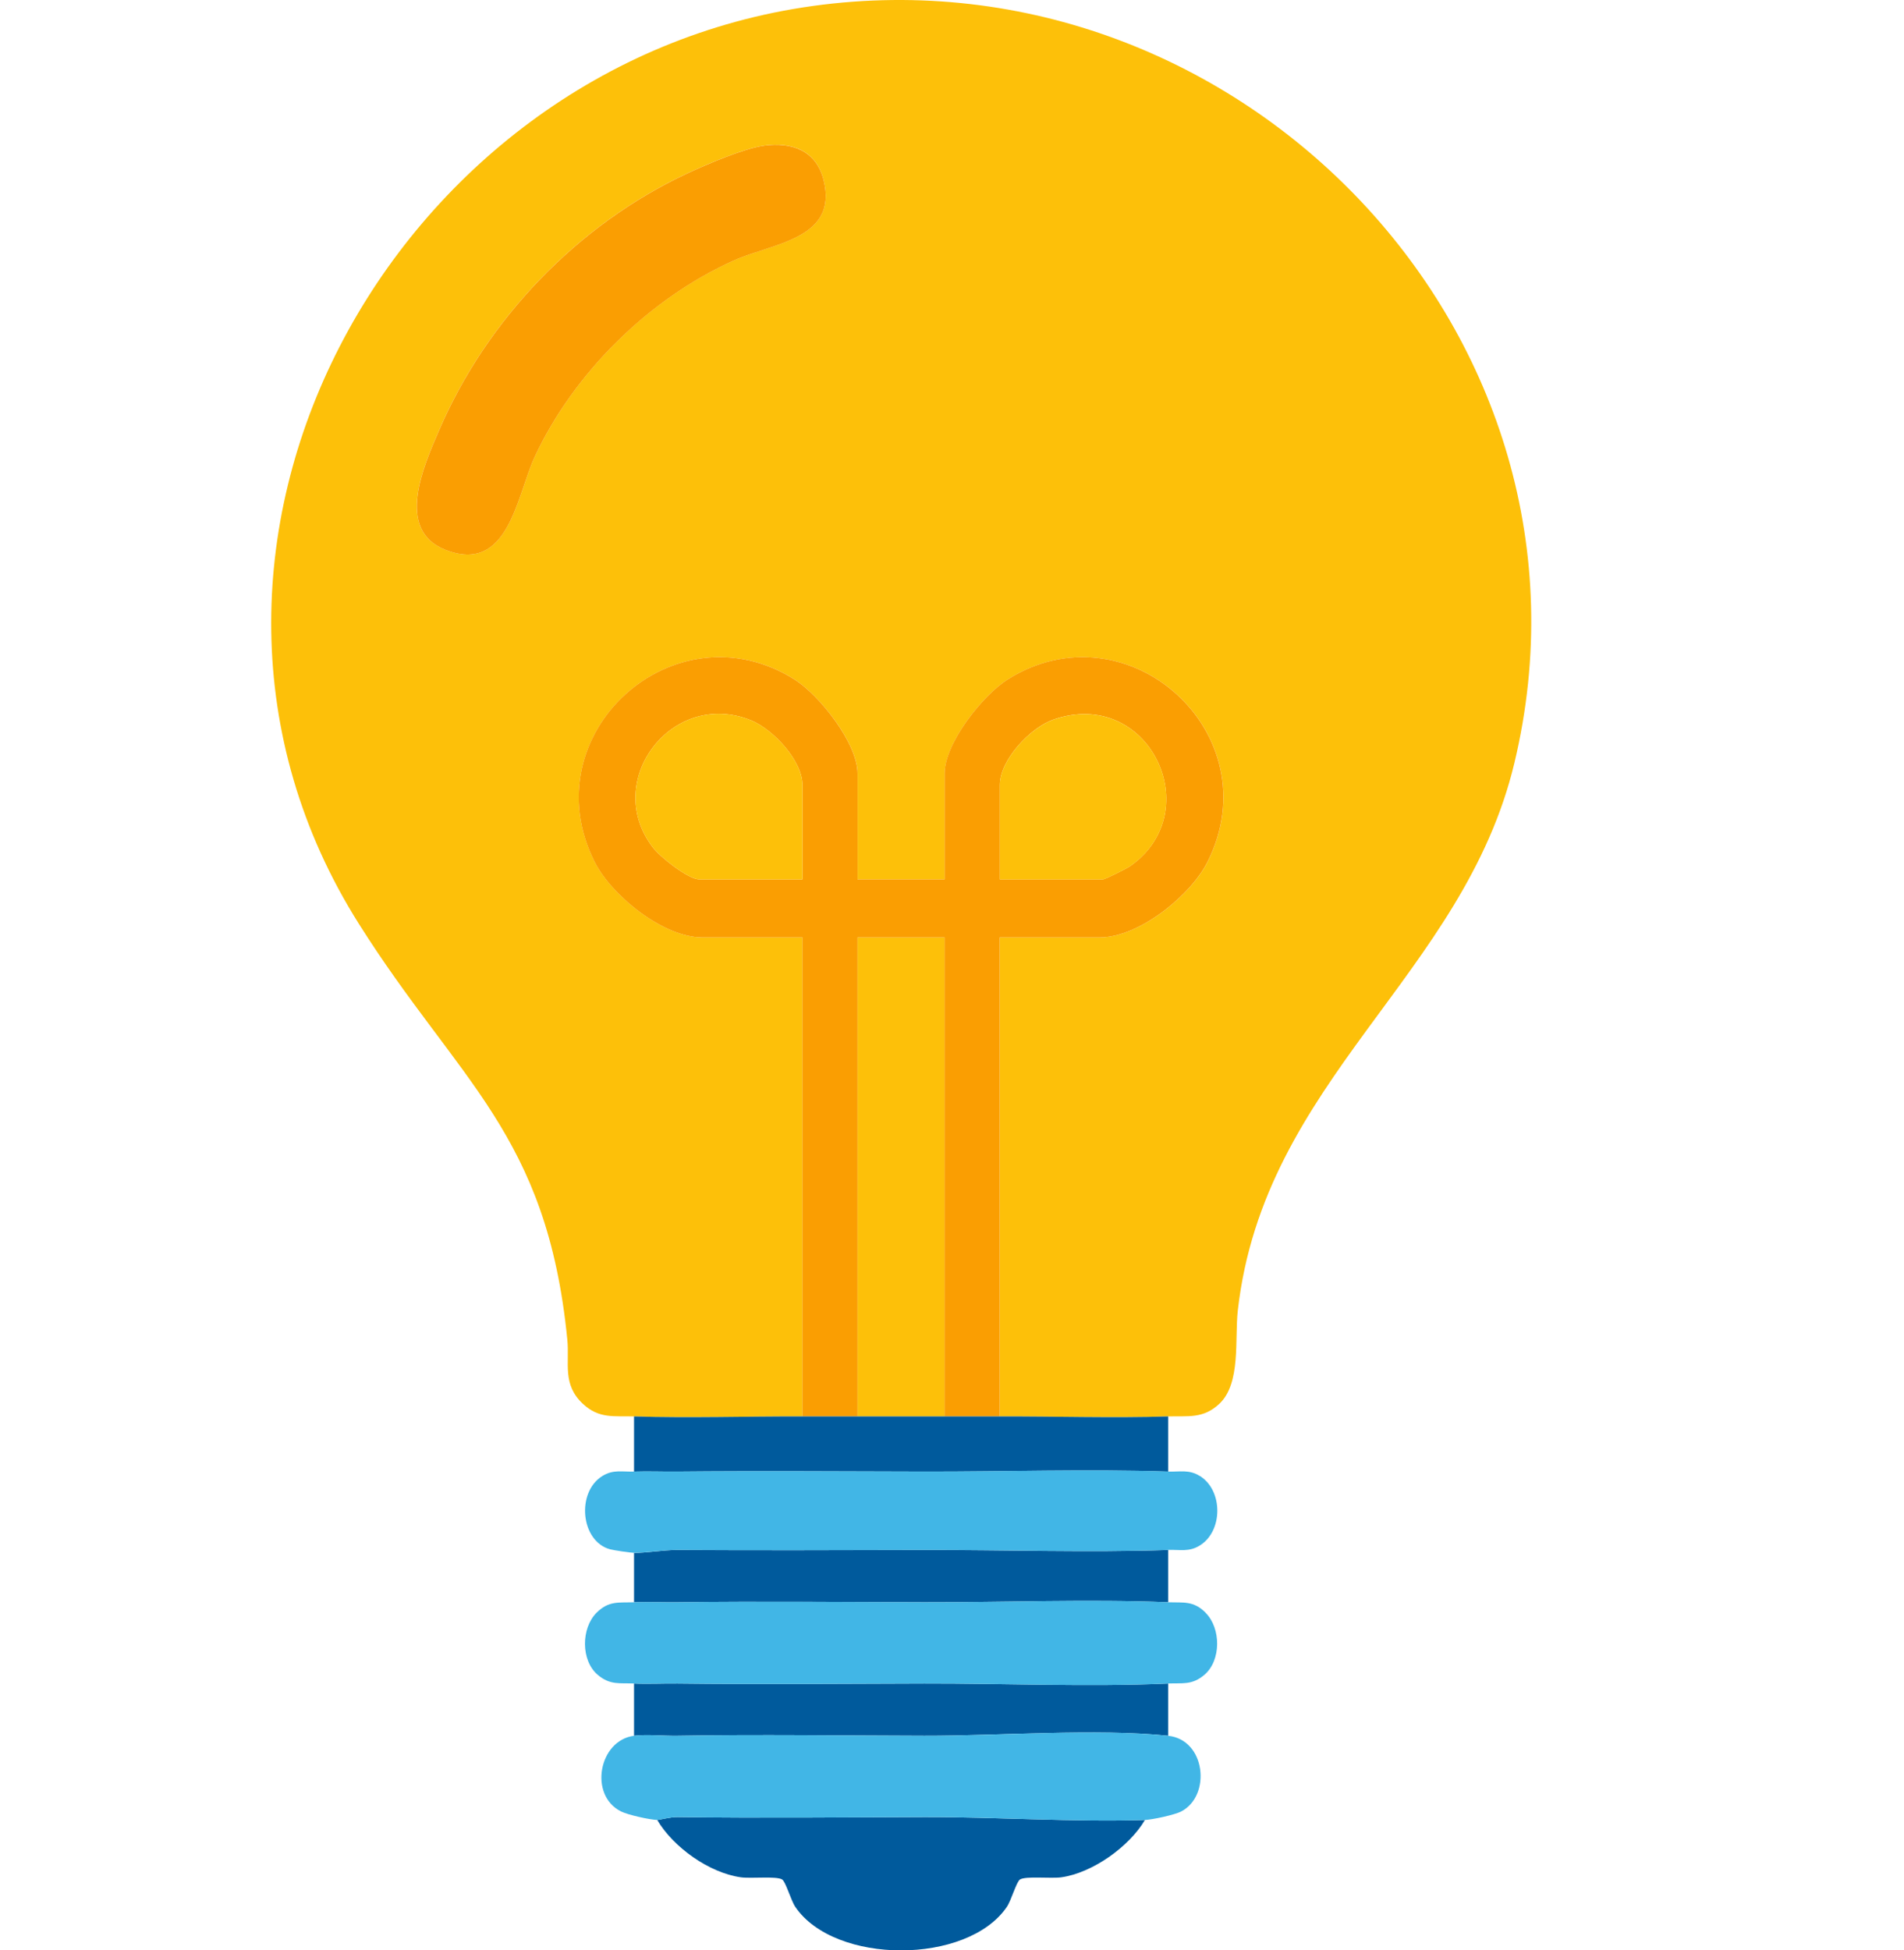
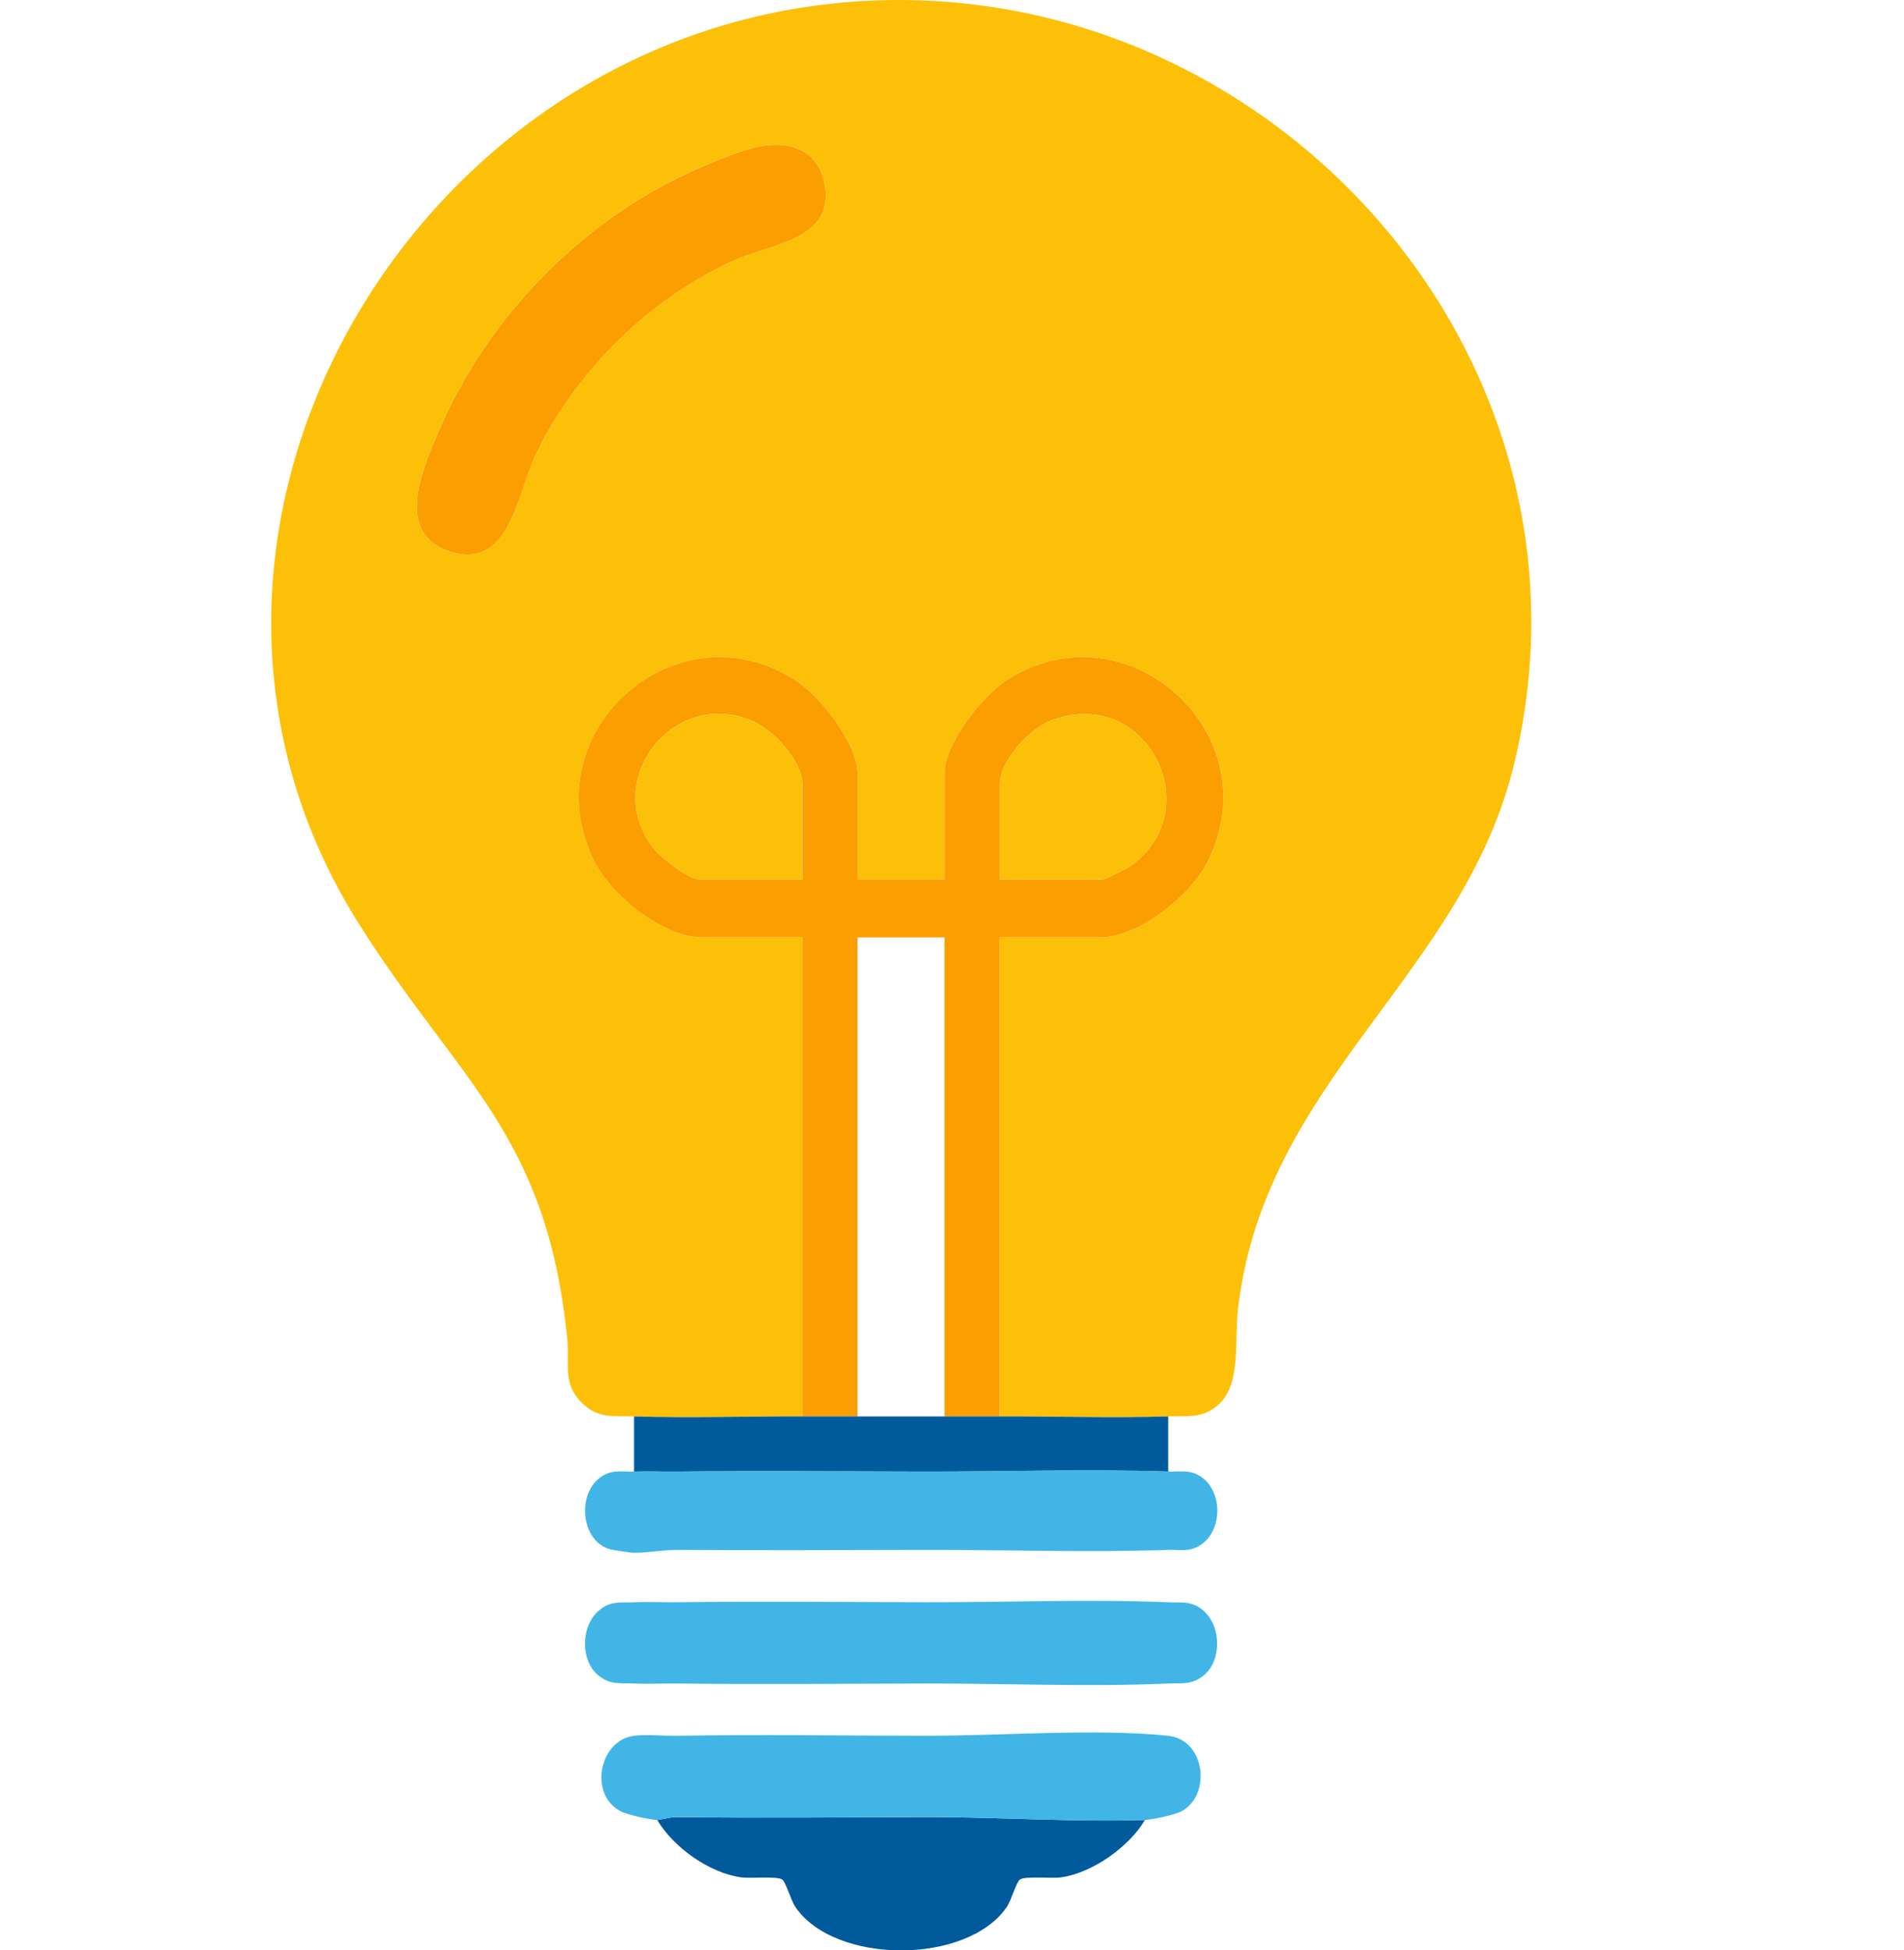
<svg xmlns="http://www.w3.org/2000/svg" id="Calque_3" data-name="Calque 3" viewBox="0 0 358.91 367.59">
  <defs>
    <style>
      .cls-1 {
        fill: #005a9c;
      }

      .cls-2 {
        fill: #fdc009;
      }

      .cls-3 {
        fill: #fa9e02;
      }

      .cls-4 {
        fill: #41b6e6;
      }
    </style>
  </defs>
  <path class="cls-2" d="M119.53,266.96c-3.75-.12-6.6.49-9.66-2.38-3.93-3.68-2.49-7.6-2.93-12.11-3.84-38.87-20.5-48.56-39.29-78.35C23.31,103.84,73.7,12.11,153.25,1.12c80.58-11.13,151.4,62.41,132.23,142.63-9.6,40.2-47.23,59.71-52.15,103.24-.61,5.43.63,13.73-3.48,17.59-3.06,2.87-5.91,2.26-9.66,2.38-10.53.33-21.19-.03-31.73,0v-90.28h18.88c7.32,0,17.06-7.85,20.27-14.2,12.18-24.11-15.01-48.7-37.68-34.4-4.71,2.97-11.86,12.05-11.86,17.69v19.97h-16.41v-19.97c0-5.64-7.15-14.71-11.86-17.69-22.67-14.3-49.86,10.29-37.68,34.4,3.21,6.35,12.95,14.2,20.27,14.2h18.88v90.28c-10.55-.03-21.2.33-31.73,0ZM144.01,27.45c-3.75.5-10.86,3.55-14.46,5.23-20.68,9.66-37.78,27.49-46.78,48.42-2.83,6.57-8.41,18.77,1.2,22.52,11.93,4.67,13.41-10.22,16.86-17.6,7.39-15.8,21.56-29.79,37.48-36.93,7.3-3.28,19.73-4.02,16.95-15.13-1.39-5.57-5.89-7.24-11.25-6.52Z" />
  <path class="cls-3" d="M144.01,27.45c5.35-.71,9.86.96,11.25,6.52,2.78,11.11-9.66,11.85-16.95,15.13-15.92,7.15-30.09,21.13-37.48,36.93-3.45,7.38-4.93,22.26-16.86,17.6-9.6-3.76-4.03-15.95-1.2-22.52,9-20.93,26.1-38.76,46.78-48.42,3.6-1.68,10.71-4.73,14.46-5.23Z" />
-   <path class="cls-2" d="M161.66,266.96v-90.28h16.41v90.28c-5.46.01-10.95.01-16.41,0Z" />
  <path class="cls-3" d="M151.26,266.96v-90.28h-18.88c-7.32,0-17.06-7.85-20.27-14.2-12.18-24.11,15.01-48.7,37.68-34.4,4.71,2.97,11.86,12.05,11.86,17.69v19.97h16.41v-19.97c0-5.64,7.15-14.71,11.86-17.69,22.67-14.3,49.86,10.29,37.68,34.4-3.21,6.35-12.95,14.2-20.27,14.2h-18.88v90.28c-3.46.01-6.94,0-10.4,0v-90.28h-16.41v90.28c-3.46,0-6.94.01-10.4,0ZM151.26,165.74v-17.78c0-4.62-5.54-10.51-9.69-12.2-14.84-6.02-28.16,11.4-18.5,23.97,1.37,1.79,6.65,6.01,8.77,6.01h19.42ZM188.47,165.74h19.42c.43,0,4.51-2.04,5.16-2.5,14.74-10.33,3.48-33.87-14.48-27.62-4.37,1.52-10.1,7.61-10.1,12.33v17.78Z" />
  <path class="cls-2" d="M151.26,165.74h-19.42c-2.12,0-7.4-4.22-8.77-6.01-9.66-12.57,3.66-29.99,18.5-23.97,4.15,1.68,9.69,7.58,9.69,12.2v17.78Z" />
  <path class="cls-2" d="M188.47,165.74v-17.78c0-4.72,5.73-10.81,10.1-12.33,17.97-6.25,29.23,17.29,14.48,27.62-.66.46-4.73,2.5-5.16,2.5h-19.42Z" />
  <path class="cls-1" d="M127.73,342.47c15.48.22,31.03.04,46.51,0,13.48-.03,28.55.99,41.58.55-2.99,5.07-9.9,9.97-15.74,10.8-1.95.28-6.69-.27-7.8.41-.68.41-1.65,3.94-2.49,5.17-7.43,10.93-32.45,10.93-39.87,0-.84-1.24-1.81-4.76-2.49-5.17-1.12-.67-5.85-.13-7.8-.41-5.97-.85-12.68-5.64-15.74-10.8.34.01,2.43-.57,3.83-.55Z" />
  <path class="cls-1" d="M151.26,266.96c3.46.01,6.94,0,10.4,0,5.46.01,10.95.01,16.41,0,3.46,0,6.94.01,10.4,0,10.55-.03,21.2.33,31.73,0v10.4c-15.12-.51-30.78.03-45.96,0-15.49-.03-31.02-.15-46.51,0-2.72.03-5.49-.09-8.21,0v-10.4c10.53.33,21.19-.03,31.73,0Z" />
-   <path class="cls-1" d="M127.73,317.3c15.48.19,31.02.03,46.51,0,15.08-.03,30.99.67,45.96,0v9.85c-13.47-1.42-31.89.03-45.96,0-15.48-.03-31.04-.27-46.51,0-2.57.05-5.79-.3-8.21,0v-9.85c2.71.12,5.49-.03,8.21,0Z" />
-   <path class="cls-1" d="M127.73,292.13c15.49.1,31.02.03,46.51,0,15.19-.03,30.84.51,45.96,0v9.85c-15.04-.6-30.83.03-45.96,0s-31.03-.2-46.51,0c-2.72.04-5.49-.11-8.21,0v-9.3c2.14.03,5.5-.56,8.21-.55Z" />
  <path class="cls-4" d="M220.2,327.15c-13.47-1.42-31.89.03-45.96,0-15.48-.03-31.04-.27-46.51,0-2.57.05-5.79-.3-8.21,0-6.64.84-8.57,11.18-2.48,14.25,1.33.67,5.44,1.57,6.86,1.62.34.01,2.43-.57,3.83-.55,15.48.22,31.03.04,46.51,0,13.48-.03,28.55.99,41.58.55,1.34-.05,5.63-.96,6.87-1.62,5.67-2.99,4.59-13.51-2.49-14.25Z" />
  <path class="cls-4" d="M226.19,278.2c-2.07-1.29-3.73-.77-5.99-.85-15.12-.51-30.78.03-45.96,0-15.49-.03-31.02-.15-46.51,0-2.72.03-5.49-.09-8.21,0-2.26.08-3.92-.44-5.99.85-4.93,3.07-4.08,12.28,1.46,13.8.65.18,3.85.66,4.53.67,2.14.03,5.5-.56,8.21-.55,15.49.1,31.02.03,46.51,0,15.19-.03,30.84.51,45.96,0,2.26-.08,3.92.44,5.99-.85,4.37-2.72,4.37-10.36,0-13.08Z" />
  <path class="cls-4" d="M227.26,303.95c-2.31-2.3-4.17-1.86-7.06-1.97-15.04-.6-30.83.03-45.96,0-15.48-.04-31.03-.2-46.51,0-2.72.04-5.49-.11-8.21,0-2.89.12-4.74-.33-7.06,1.97-2.94,2.93-2.97,9.02.21,11.71,2.34,1.98,4.11,1.51,6.84,1.64,2.71.12,5.49-.03,8.21,0,15.48.19,31.02.03,46.51,0,15.08-.03,30.99.67,45.96,0,2.74-.12,4.51.34,6.84-1.64,3.18-2.7,3.16-8.79.21-11.71Z" />
</svg>